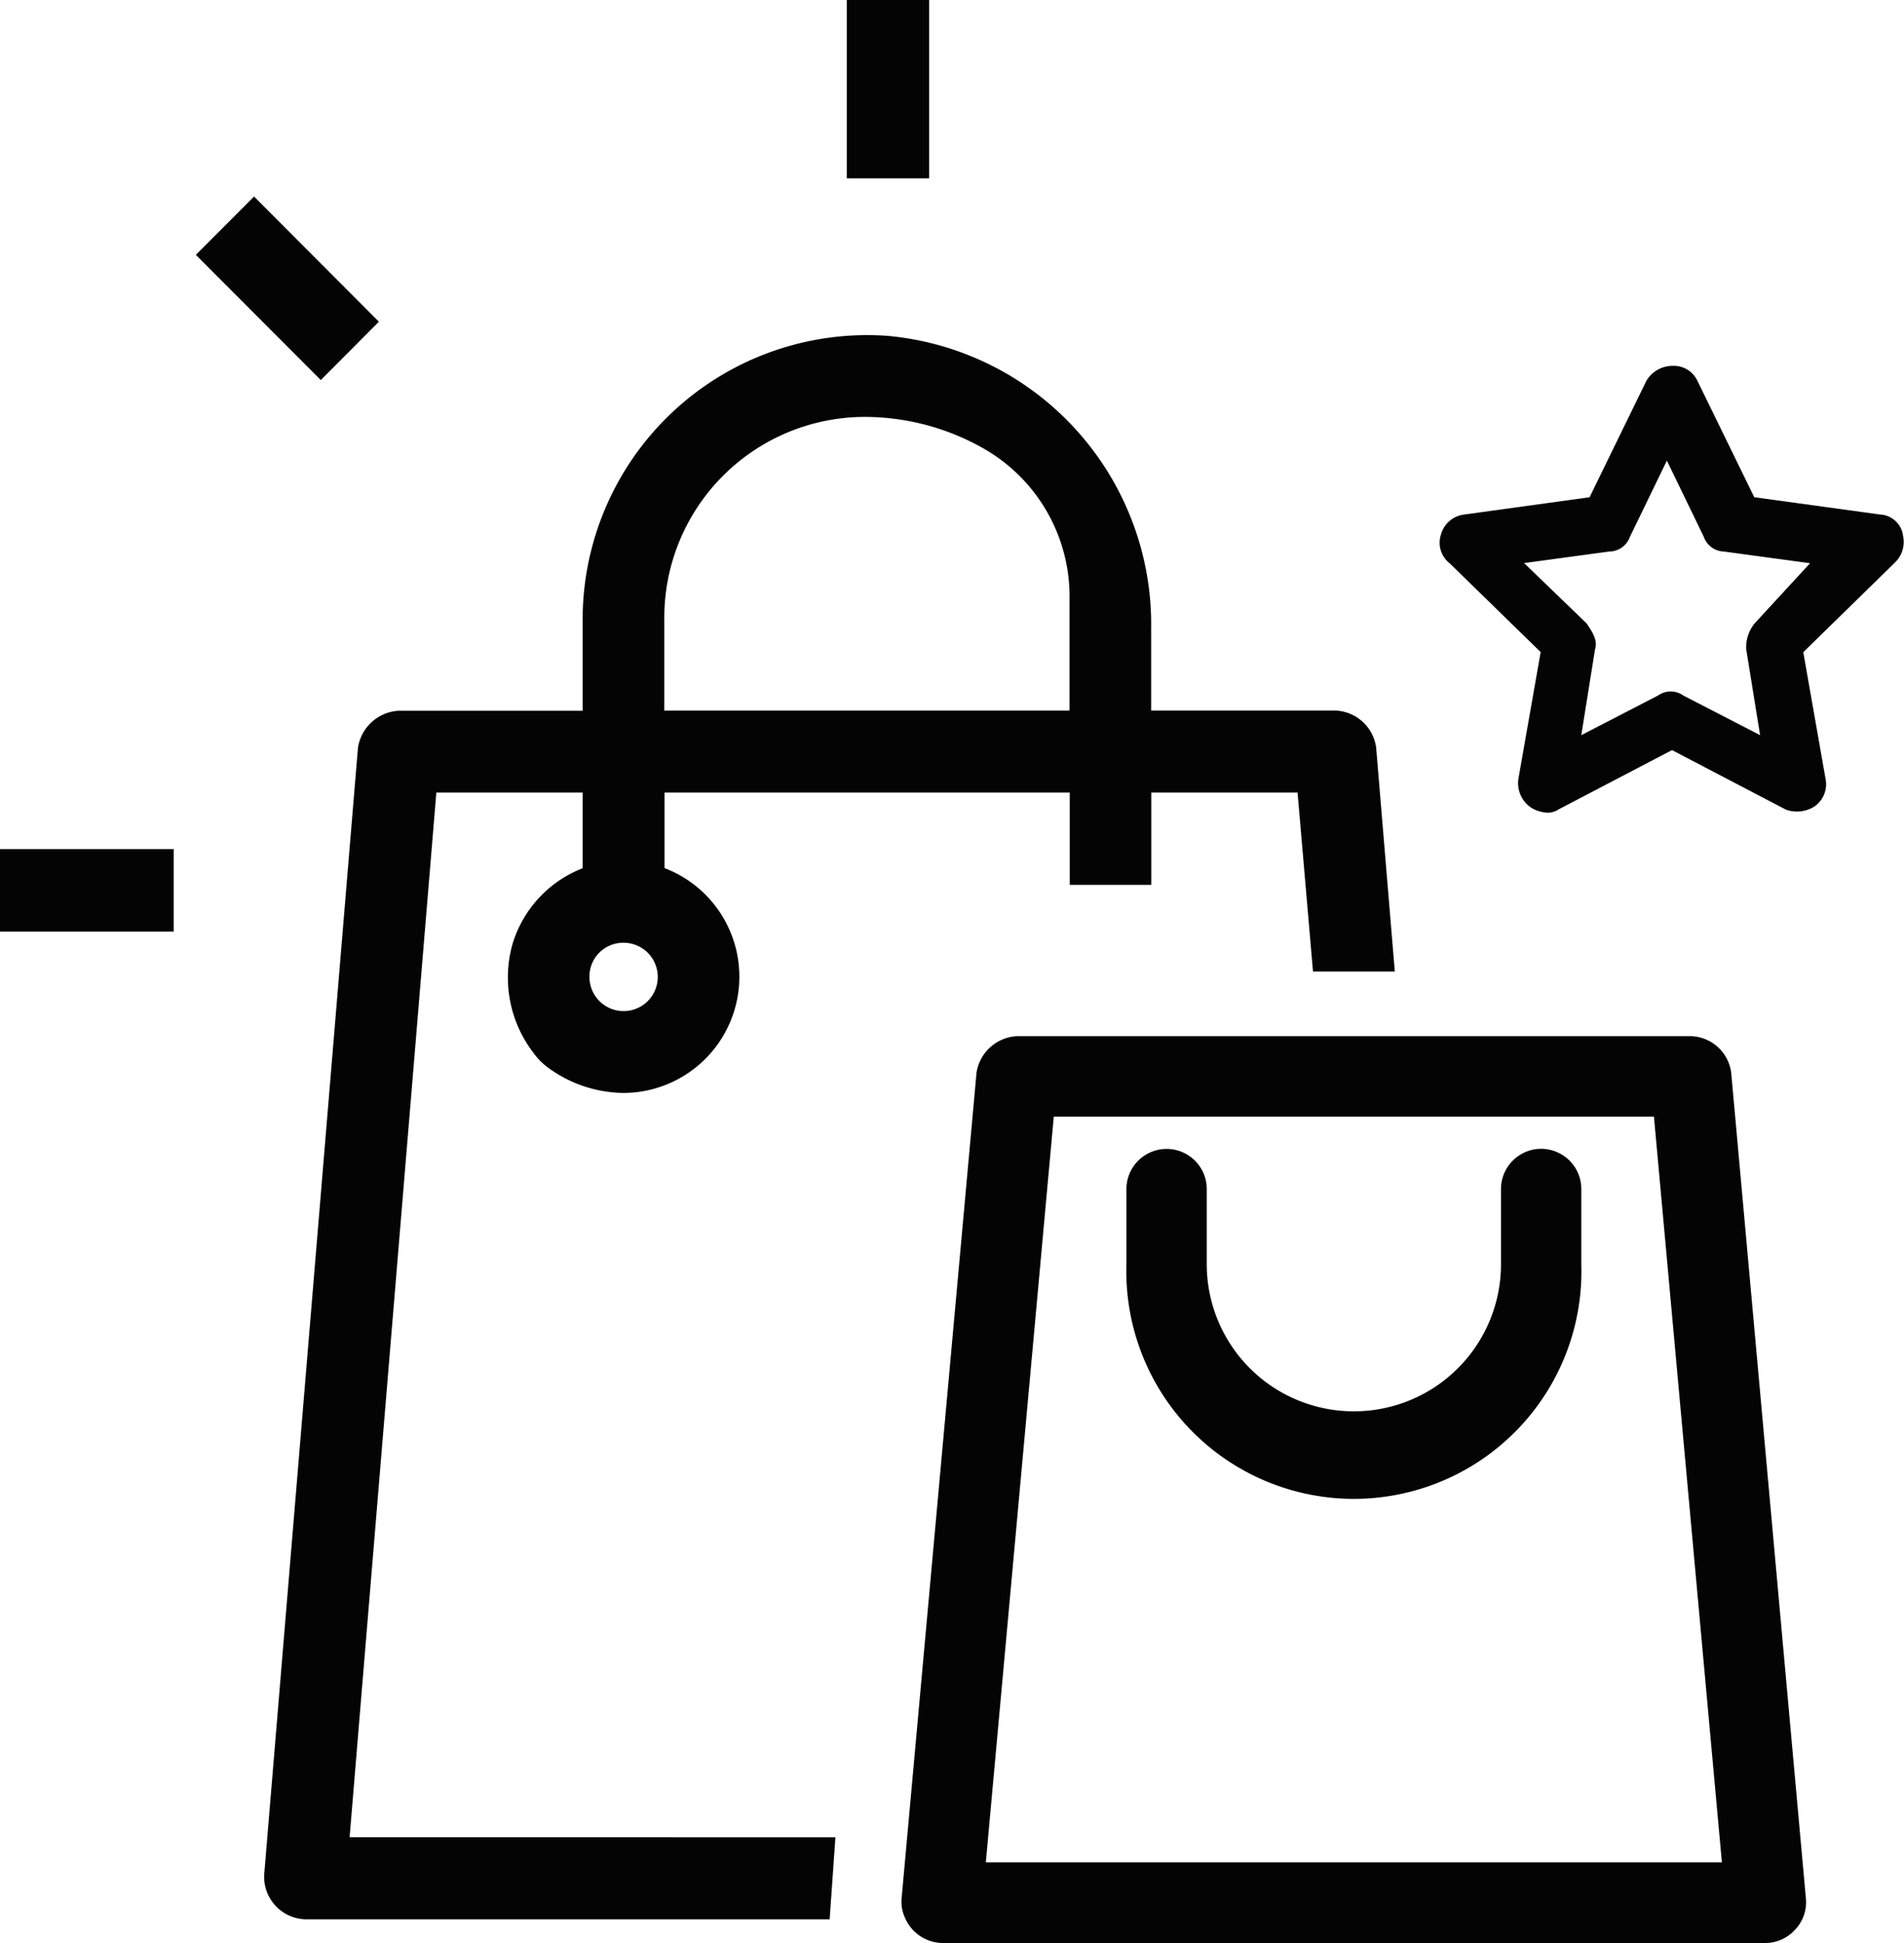
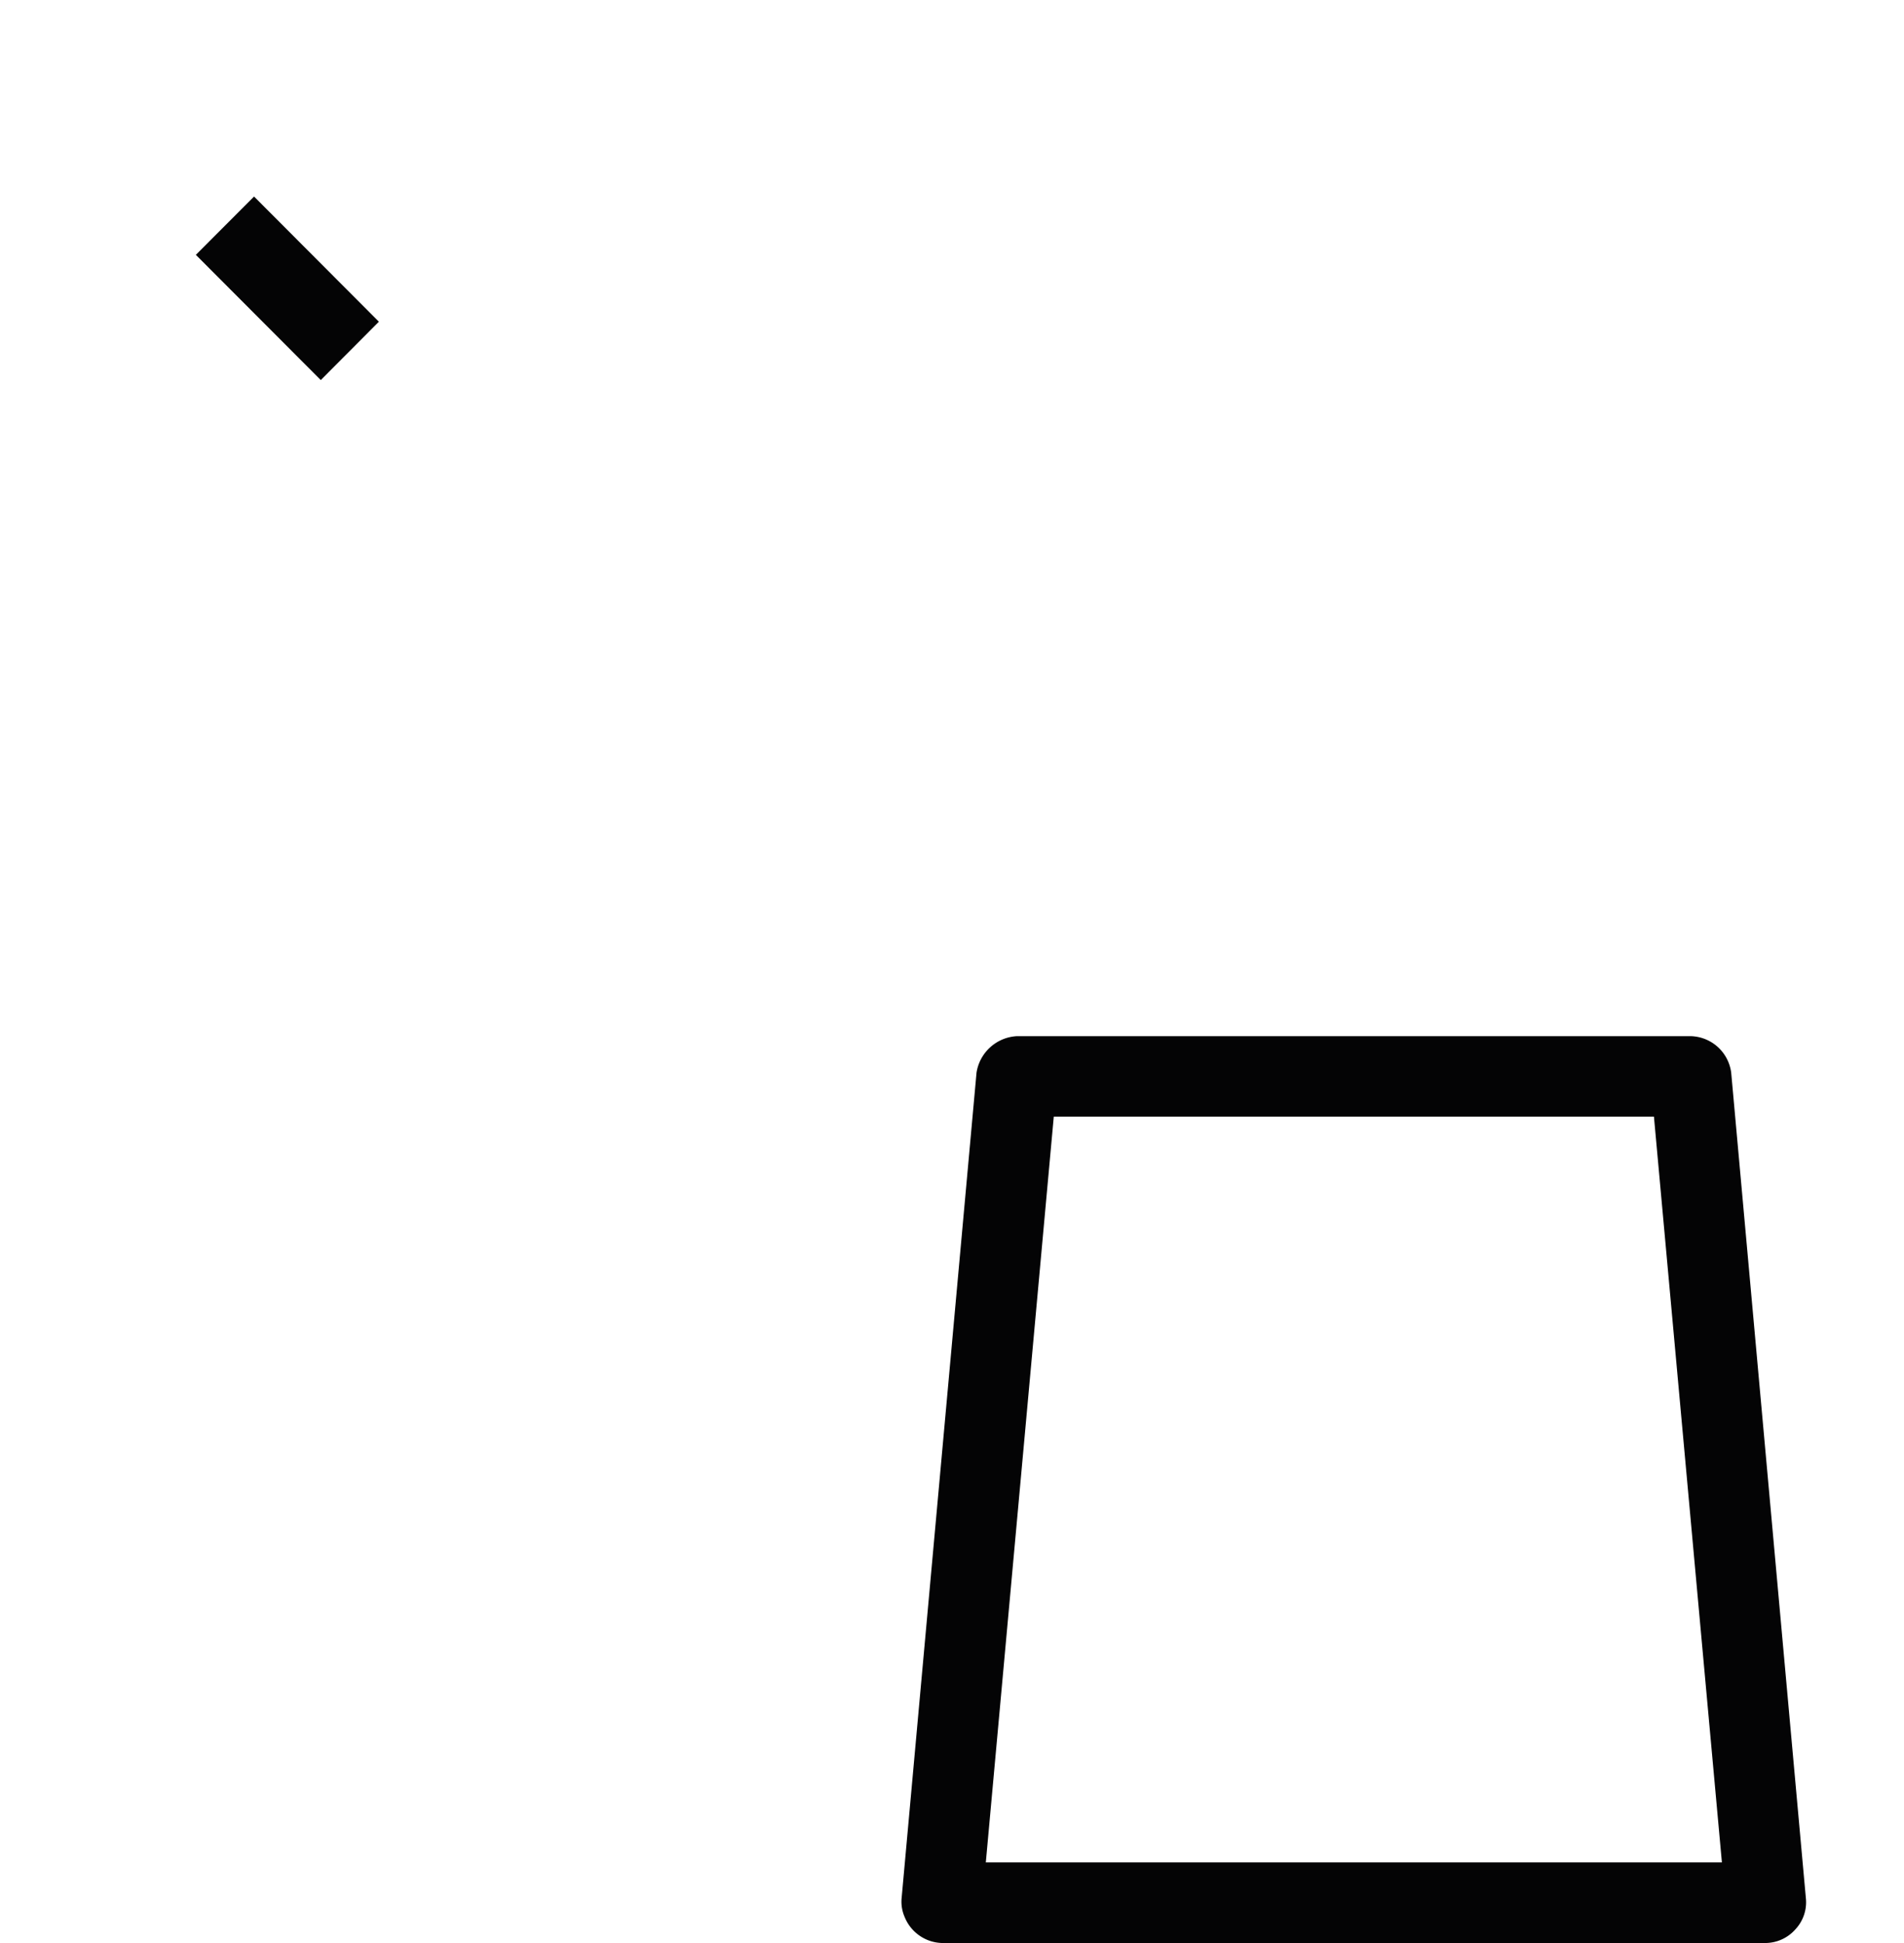
<svg xmlns="http://www.w3.org/2000/svg" width="69.449" height="70.866" viewBox="0 0 69.449 70.866">
  <defs>
    <clipPath id="a">
      <rect width="69.449" height="70.866" transform="translate(0 0)" fill="none" />
    </clipPath>
  </defs>
  <g transform="translate(0 0)">
-     <rect width="6.337" height="3.01" transform="translate(0 30.968)" fill="#040405" />
    <path d="M13.82,11.734,9.267,7.168,7.144,9.295,11.7,13.862Z" fill="#040405" />
-     <rect width="3.003" height="6.506" transform="translate(30.886 0)" fill="#040405" />
    <g clip-path="url(#a)">
-       <path d="M15.916,28.906h5.336v2.761a4.3,4.3,0,0,0-2.546,2.723,4.511,4.511,0,0,0,.756,4.016,2.46,2.46,0,0,0,.622.6,4.723,4.723,0,0,0,2.655.856,4.239,4.239,0,0,0,1.5-8.2V28.906h14.78v3.367h2.974V28.906h5.336l.563,6.528h2.984l-.68-8.164a1.562,1.562,0,0,0-1.5-1.355H41.989V22.923a10.568,10.568,0,0,0-9.644-10.676c-.241-.017-.485-.024-.725-.024a10.376,10.376,0,0,0-10.368,10.4v3.3H14.54a1.59,1.59,0,0,0-1.484,1.357L9.637,68.366A1.549,1.549,0,0,0,11.118,70H30.262l.21-2.991H12.752Zm8.315-6.289a7.322,7.322,0,0,1,7.391-7.411,8.8,8.8,0,0,1,4.237,1.142,6.215,6.215,0,0,1,3.153,5.5v4.068H24.231Zm-1.49,11.768A1.246,1.246,0,1,1,21.5,35.631a1.23,1.23,0,0,1,1.243-1.246M11.118,69.877h0Z" fill="#040405" />
      <path d="M61.676,37.791H37.089a1.576,1.576,0,0,0-1.47,1.333L32.884,69.261a1.388,1.388,0,0,0,.113.655,1.514,1.514,0,0,0,1.357.95H64.411a1.467,1.467,0,0,0,1.078-.5,1.442,1.442,0,0,0,.384-1.1L63.146,39.123a1.528,1.528,0,0,0-1.47-1.332M35.958,67.927l2.479-27.2H60.328l2.479,27.2Z" fill="#040405" />
-       <path d="M56.214,41.9a1.468,1.468,0,0,0-1.465,1.469v2.74a5.366,5.366,0,1,1-10.732,0v-2.74a1.465,1.465,0,1,0-2.93,0v2.74a8.3,8.3,0,1,0,16.592,0v-2.74A1.468,1.468,0,0,0,56.214,41.9" fill="#040405" />
-       <path d="M69.409,19.5a.887.887,0,0,0-.832-.734h0l-4.59-.631L61.919,13.9a.949.949,0,0,0-.9-.556,1.108,1.108,0,0,0-.969.55l-2.07,4.242-4.6.634a1,1,0,0,0-.822.731.946.946,0,0,0,.31,1.035l3.328,3.247-.807,4.595a1.077,1.077,0,0,0,.416,1.049,1.189,1.189,0,0,0,.639.212.7.7,0,0,0,.4-.115l4.143-2.166,4.16,2.174a1.205,1.205,0,0,0,1.018-.106.99.99,0,0,0,.419-1.039l-.809-4.6L69.1,20.535a1.048,1.048,0,0,0,.305-1.033M64,22.738a1.39,1.39,0,0,0-.308.932l.508,3.143-2.782-1.435a.855.855,0,0,0-.479-.16.838.838,0,0,0-.468.152l-2.793,1.443.5-3.124c.109-.332-.093-.637-.306-.952l-2.28-2.2,3.106-.422a.8.8,0,0,0,.75-.528L60.8,16.8l1.344,2.774a.807.807,0,0,0,.736.542h0l3.142.426Z" fill="#040405" />
    </g>
  </g>
</svg>